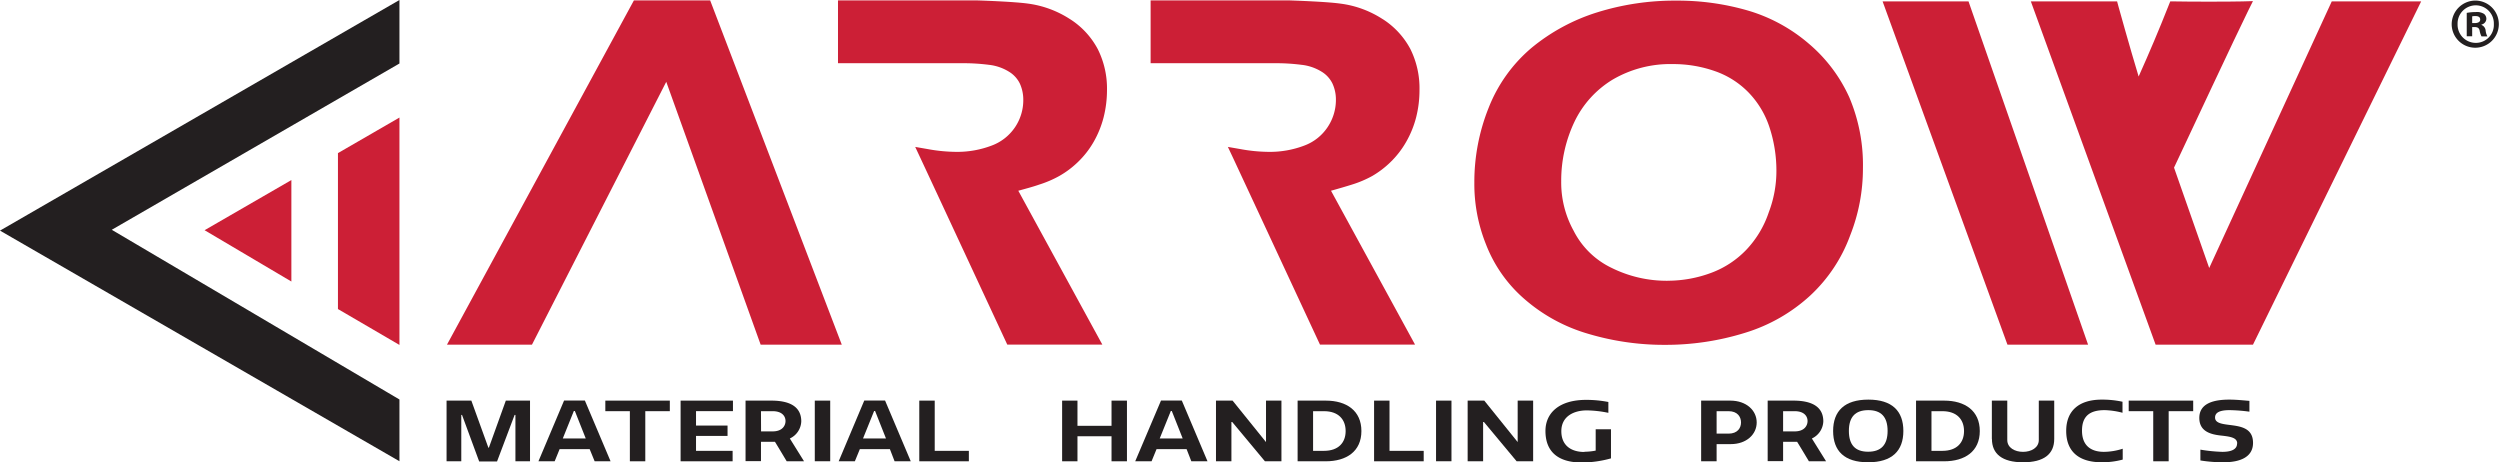
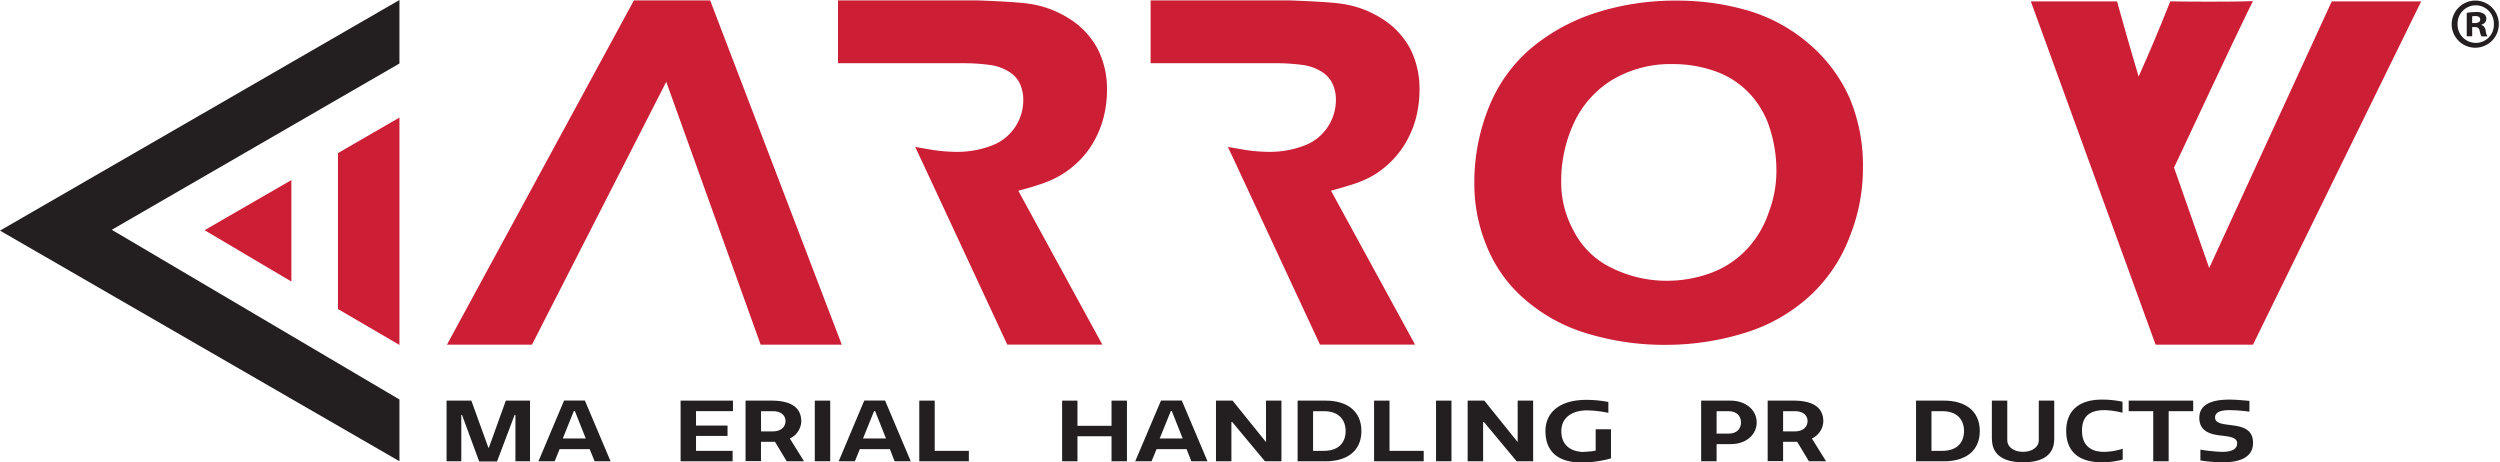
<svg xmlns="http://www.w3.org/2000/svg" viewBox="0 0 601.2 111.17">
  <defs>
    <style>.cls-1{fill:none;}.cls-2{clip-path:url(#clip-path);}.cls-3{fill:#cc1f36;}.cls-4{fill:#231f20;}</style>
    <clipPath id="clip-path" transform="translate(0 0)">
      <rect class="cls-1" width="601.2" height="111.17" />
    </clipPath>
  </defs>
  <title>arrow-logo</title>
  <g id="Layer_2" data-name="Layer 2">
    <g id="Layer_1-2" data-name="Layer 1">
      <g class="cls-2">
        <path class="cls-3" d="M332.52,4.61A24.25,24.25,0,0,0,322.43.88C318.84.37,310.54.12,310.14.1H276.7V15.2h30.23a47.85,47.85,0,0,1,6.08.39,11.52,11.52,0,0,1,4.78,1.63,6.85,6.85,0,0,1,2.65,2.89,9.2,9.2,0,0,1,.82,3.89,11.77,11.77,0,0,1-2,6.58A11.56,11.56,0,0,1,313.68,35a23.22,23.22,0,0,1-8.57,1.52,39.37,39.37,0,0,1-6.83-.67l-3-.52,1.28,2.71c1.22,2.61,20.26,43.52,20.45,43.93l.42.9h22.86l-20.21-37q3-.84,5-1.47A25.93,25.93,0,0,0,330,42.32,22.33,22.33,0,0,0,334.37,39a21.89,21.89,0,0,0,3.79-4.89,23.73,23.73,0,0,0,2.4-5.92,26.71,26.71,0,0,0,.8-6.58,21.17,21.17,0,0,0-2.18-9.79,19.22,19.22,0,0,0-6.66-7.22" transform="translate(0 0)" />
        <path class="cls-3" d="M257.33,4.61A24.4,24.4,0,0,0,247.24.87C243.65.37,235.35.11,235,.1H201.52V15.2h30.22a48.13,48.13,0,0,1,6.09.39,11.52,11.52,0,0,1,4.77,1.63,6.82,6.82,0,0,1,2.66,2.89,9.35,9.35,0,0,1,.82,3.89,11.64,11.64,0,0,1-7.58,11,23.3,23.3,0,0,1-8.57,1.52,39.39,39.39,0,0,1-6.84-.67l-3-.52,1.27,2.71c1.23,2.6,20.26,43.52,20.45,43.93l.42.9h22.86l-20.21-37c2-.55,3.68-1,5-1.47a25.65,25.65,0,0,0,4.86-2.08A22,22,0,0,0,259.18,39,21.54,21.54,0,0,0,263,34.12a23.73,23.73,0,0,0,2.4-5.92,26.77,26.77,0,0,0,.81-6.58A21.14,21.14,0,0,0,264,11.83a19.22,19.22,0,0,0-6.66-7.22" transform="translate(0 0)" />
        <path class="cls-3" d="M435,10.52a39.54,39.54,0,0,0-14.72-8A60.53,60.53,0,0,0,403.16.15,62.5,62.5,0,0,0,384,3a46.57,46.57,0,0,0-15.72,8.53A36.13,36.13,0,0,0,358,25.9a47.88,47.88,0,0,0-3.45,18,38.9,38.9,0,0,0,2.77,14.79,33.23,33.23,0,0,0,9.29,13.23A40.43,40.43,0,0,0,382,80.29a63.84,63.84,0,0,0,18.34,2.64,64.12,64.12,0,0,0,19.25-2.88,40.67,40.67,0,0,0,15.76-9,37.12,37.12,0,0,0,9.58-14.44A43.78,43.78,0,0,0,448,40.43a41.67,41.67,0,0,0-3.27-17A36.62,36.62,0,0,0,435,10.52m-34,57a29.77,29.77,0,0,1-13.5-3.13,19.77,19.77,0,0,1-9.06-8.87,24,24,0,0,1-3-11.87,33,33,0,0,1,3.14-14.27,23.94,23.94,0,0,1,9.22-10.23,27.41,27.41,0,0,1,14.49-3.74,30.26,30.26,0,0,1,10.15,1.71,20.75,20.75,0,0,1,8.1,5.17,21.75,21.75,0,0,1,5,8.37,33.26,33.26,0,0,1,1.65,10.41,27.91,27.91,0,0,1-1.84,10,24.27,24.27,0,0,1-5.4,9,22.54,22.54,0,0,1-8.46,5.55A30,30,0,0,1,401,67.51" transform="translate(0 0)" />
        <path class="cls-3" d="M560.74.34,531.27,64.45l-8.46-24.14c2.08-4.44,15.56-33.19,17.83-37.73L541.79.27l-2.58.07c-3,.08-12.89.08-16.23,0l-1.08,0-.4,1c-2.23,5.66-4.65,11.38-7.2,17.06-2.16-7.13-4.84-16.79-4.87-16.91L509.12.34H488.38l30,82.54h23.42L582.24.34Z" transform="translate(0 0)" />
        <polygon class="cls-3" points="152.44 0.1 107.49 82.88 127.93 82.88 160.22 19.67 182.92 82.88 202.43 82.88 170.78 0.1 152.44 0.1" />
-         <polygon class="cls-3" points="452.73 0.34 482.75 82.88 502.14 82.88 473.39 0.34 452.73 0.34" />
        <polygon class="cls-3" points="81.27 36.82 81.27 74.32 96.06 82.95 96.06 55.46 96.06 28.27 81.27 36.82" />
        <polygon class="cls-3" points="70.07 43.3 49.2 55.36 70.07 67.7 70.07 43.3" />
        <polygon class="cls-4" points="48.03 27.73 0 55.46 48.03 83.19 96.06 110.92 96.06 96.07 26.88 55.26 96.06 15.27 96.06 0 48.03 27.73" />
        <path class="cls-4" d="M595.44.14a5.67,5.67,0,1,1-5.86,5.65A5.72,5.72,0,0,1,595.41.14Zm-.07,1.14A4.38,4.38,0,0,0,591,5.79a4.38,4.38,0,0,0,4.41,4.52,4.32,4.32,0,0,0,4.31-4.52,4.36,4.36,0,0,0-4.34-4.51Zm-.86,7.44H593.2V3.1a11.35,11.35,0,0,1,2.17-.2,3.18,3.18,0,0,1,2,.45,1.53,1.53,0,0,1,.55,1.2,1.45,1.45,0,0,1-1.17,1.35V6a1.61,1.61,0,0,1,1,1.37,3.7,3.7,0,0,0,.42,1.38h-1.42a4.51,4.51,0,0,1-.44-1.34c-.11-.62-.45-.9-1.18-.9h-.62Zm0-3.17h.62c.72,0,1.31-.24,1.31-.83s-.38-.86-1.21-.86a3.41,3.41,0,0,0-.72.07Z" transform="translate(0 0)" />
        <polygon class="cls-4" points="111.11 99.79 110.93 99.79 110.93 110.93 107.39 110.93 107.39 96.34 113.35 96.34 117.44 107.65 117.57 107.65 121.64 96.34 127.46 96.34 127.46 110.93 123.95 110.93 123.95 99.79 123.75 99.79 119.53 110.97 115.23 110.97 111.11 99.79" />
        <path class="cls-4" d="M135.65,96.32h5l6.18,14.61H143L141.8,108h-7.22l-1.19,2.92h-3.9Zm-.31,9.12h5.52l-2.62-6.61H138Z" transform="translate(0 0)" />
-         <polygon class="cls-4" points="161.08 98.88 155.18 98.88 155.18 110.93 151.47 110.93 151.47 98.88 145.57 98.88 145.57 96.34 161.08 96.34 161.08 98.88" />
        <polygon class="cls-4" points="176.26 96.34 176.26 98.87 167.38 98.87 167.38 102.34 174.96 102.34 174.96 104.83 167.38 104.83 167.38 108.42 176.18 108.42 176.18 110.93 163.67 110.93 163.67 96.34 176.26 96.34" />
        <path class="cls-4" d="M185.49,96.34c4.32,0,7.2,1.38,7.2,5a4.74,4.74,0,0,1-2.75,4.11l3.41,5.47h-4.17c-.94-1.56-1.86-3.12-2.82-4.68l-1.48,0H183v4.66h-3.71V96.34Zm-2.47,7.4h2.8c2.29,0,3.08-1.36,3.08-2.49s-.79-2.37-3.1-2.37H183Z" transform="translate(0 0)" />
        <rect class="cls-4" x="195.94" y="96.34" width="3.71" height="14.58" />
        <path class="cls-4" d="M207.84,96.32h5l6.18,14.61h-3.89L214,108h-7.22l-1.2,2.92h-3.89Zm-.3,9.12h5.52l-2.62-6.61h-.23Z" transform="translate(0 0)" />
        <polygon class="cls-4" points="224.78 96.34 224.78 108.42 232.99 108.42 232.99 110.93 221.07 110.93 221.07 96.34 224.78 96.34" />
        <polygon class="cls-4" points="259.11 96.34 259.11 102.4 267.3 102.4 267.3 96.34 271.01 96.34 271.01 110.93 267.3 110.93 267.3 104.91 259.11 104.91 259.11 110.93 255.42 110.93 255.42 96.34 259.11 96.34" />
        <path class="cls-4" d="M279.2,96.32h5l6.18,14.61h-3.89L285.35,108h-7.22l-1.2,2.92H273Zm-.31,9.12h5.52l-2.62-6.61h-.23Z" transform="translate(0 0)" />
        <polygon class="cls-4" points="296.13 101.25 296.13 110.93 292.42 110.93 292.42 96.34 296.41 96.34 304.45 106.31 304.45 96.34 308.16 96.34 308.16 110.93 304.19 110.93 296.13 101.25" />
        <path class="cls-4" d="M312.05,110.93V96.34h6.77c5,0,8.57,2.43,8.57,7.32s-3.59,7.27-8.57,7.27Zm6.34-12.05h-2.62v9.54h2.62c3.5,0,5.21-2,5.21-4.76s-1.71-4.78-5.21-4.78" transform="translate(0 0)" />
        <polygon class="cls-4" points="334.15 96.34 334.15 108.42 342.37 108.42 342.37 110.93 330.44 110.93 330.44 96.34 334.15 96.34" />
        <rect class="cls-4" x="345.34" y="96.34" width="3.71" height="14.58" />
        <polygon class="cls-4" points="356.66 101.25 356.66 110.93 352.94 110.93 352.94 96.34 356.94 96.34 364.97 106.31 364.97 96.34 368.69 96.34 368.69 110.93 364.72 110.93 356.66 101.25" />
        <path class="cls-4" d="M381,108.64a14.63,14.63,0,0,0,2.73-.28v-5.13h3.68v7a26.85,26.85,0,0,1-6.94,1c-6.13,0-8.82-2.9-8.82-7.59,0-4.34,3.3-7.48,9.79-7.48a27.88,27.88,0,0,1,5.34.51s0,2.59,0,2.61a26.91,26.91,0,0,0-5.19-.59c-3.05,0-6.12,1.38-6.12,5,0,3.32,2.21,5,5.56,5" transform="translate(0 0)" />
        <path class="cls-4" d="M412.81,106.8v4.13h-3.72V96.34h7c3.89,0,6.36,2.37,6.36,5.25s-2.47,5.21-6.23,5.21Zm0-2.52h2.87c2.16,0,3-1.35,3-2.69s-.84-2.71-3-2.71h-2.87Z" transform="translate(0 0)" />
        <path class="cls-4" d="M431.27,96.34c4.32,0,7.2,1.38,7.2,5a4.74,4.74,0,0,1-2.75,4.11l3.41,5.47H435c-.94-1.56-1.86-3.12-2.83-4.68l-1.47,0H428.8v4.66h-3.71V96.34Zm-2.47,7.4h2.8c2.29,0,3.08-1.36,3.08-2.49s-.79-2.37-3.11-2.37H428.8Z" transform="translate(0 0)" />
-         <path class="cls-4" d="M449.3,96.1c5.72,0,8.42,2.74,8.42,7.54s-2.75,7.53-8.47,7.53-8.42-2.73-8.42-7.53,2.75-7.54,8.47-7.54m0,2.53c-3.13,0-4.68,1.62-4.68,5s1.55,5,4.63,5,4.68-1.62,4.68-5-1.55-5-4.63-5" transform="translate(0 0)" />
        <path class="cls-4" d="M460.77,110.93V96.34h6.76c5,0,8.57,2.43,8.57,7.32s-3.58,7.27-8.57,7.27Zm6.33-12.05h-2.62v9.54h2.62c3.51,0,5.21-2,5.21-4.76s-1.7-4.78-5.21-4.78" transform="translate(0 0)" />
        <path class="cls-4" d="M479,105.56V96.34h3.71v9.48c0,1.85,1.81,2.84,3.79,2.84s3.79-1,3.79-2.84V96.34H494v9.22c0,3.63-2.47,5.61-7.48,5.61s-7.5-2-7.5-5.61" transform="translate(0 0)" />
        <path class="cls-4" d="M505.42,96.1a23.16,23.16,0,0,1,5,.51v2.65a18.68,18.68,0,0,0-4.27-.63c-3.46,0-5.47,1.32-5.47,4.93,0,3.86,2.46,5.1,5.26,5.1a15.08,15.08,0,0,0,4.53-.75v2.61a19.07,19.07,0,0,1-5,.65c-5.77,0-8.59-2.77-8.59-7.55s3-7.52,8.54-7.52" transform="translate(0 0)" />
        <polygon class="cls-4" points="527.42 98.88 521.52 98.88 521.52 110.93 517.81 110.93 517.81 98.88 511.91 98.88 511.91 96.34 527.42 96.34 527.42 98.88" />
        <path class="cls-4" d="M538,106.63c0-1.48-1.91-1.66-4-1.9-2.44-.28-5.11-1-5.11-4.23,0-3.61,3.66-4.4,7.2-4.4,1.73,0,3.33.18,4.85.3V99a39.56,39.56,0,0,0-4.78-.37c-2.49,0-3.48.65-3.48,1.78,0,1.3,1.58,1.54,3.41,1.77,2.67.34,5.72.69,5.72,4.33,0,3.36-3,4.66-7.12,4.66a34.66,34.66,0,0,1-5.54-.44v-2.6a38.54,38.54,0,0,0,5.26.53c2.36,0,3.56-.69,3.56-2" transform="translate(0 0)" />
      </g>
    </g>
  </g>
</svg>